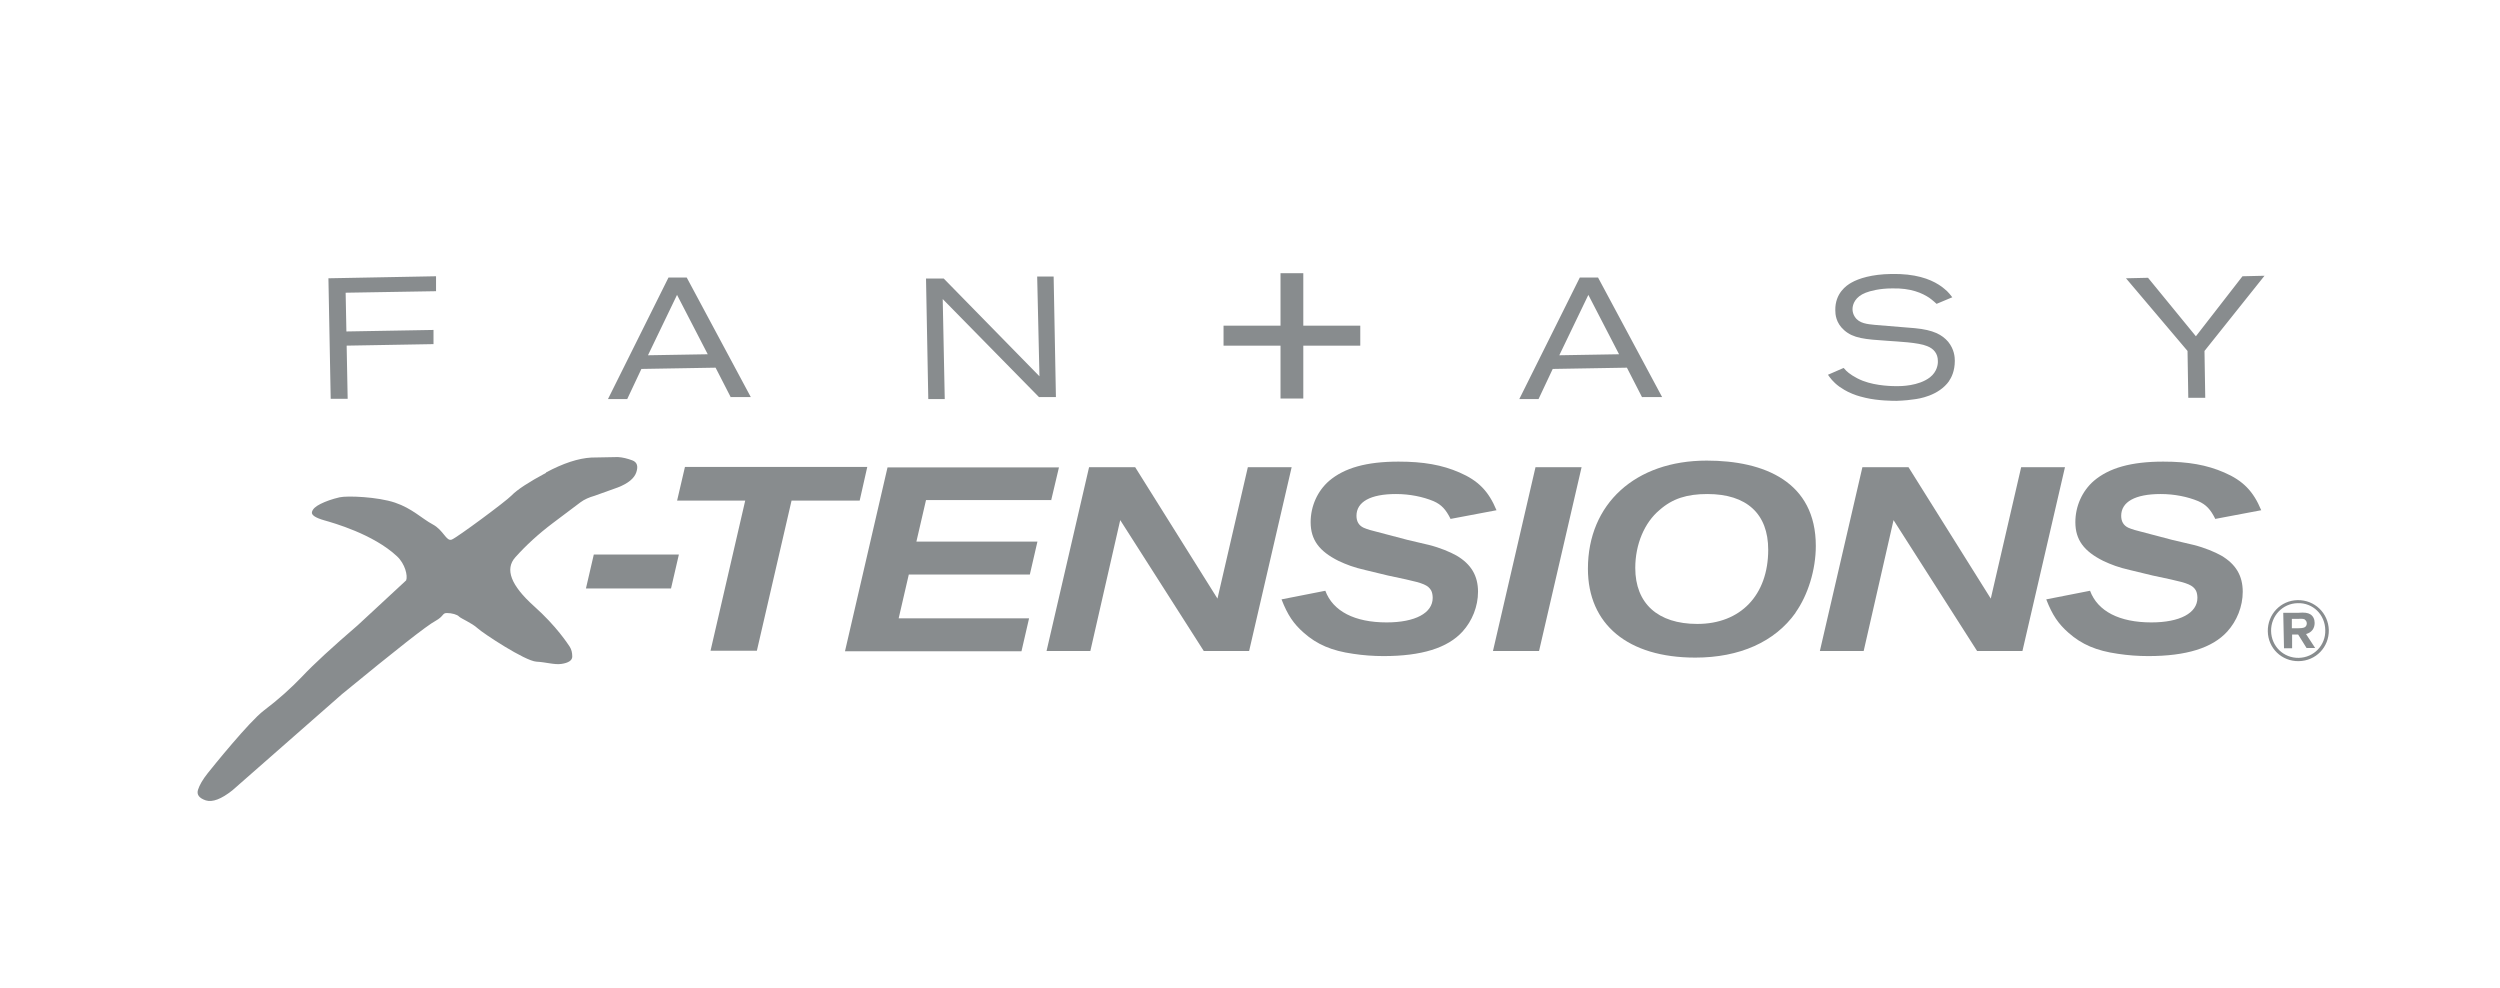
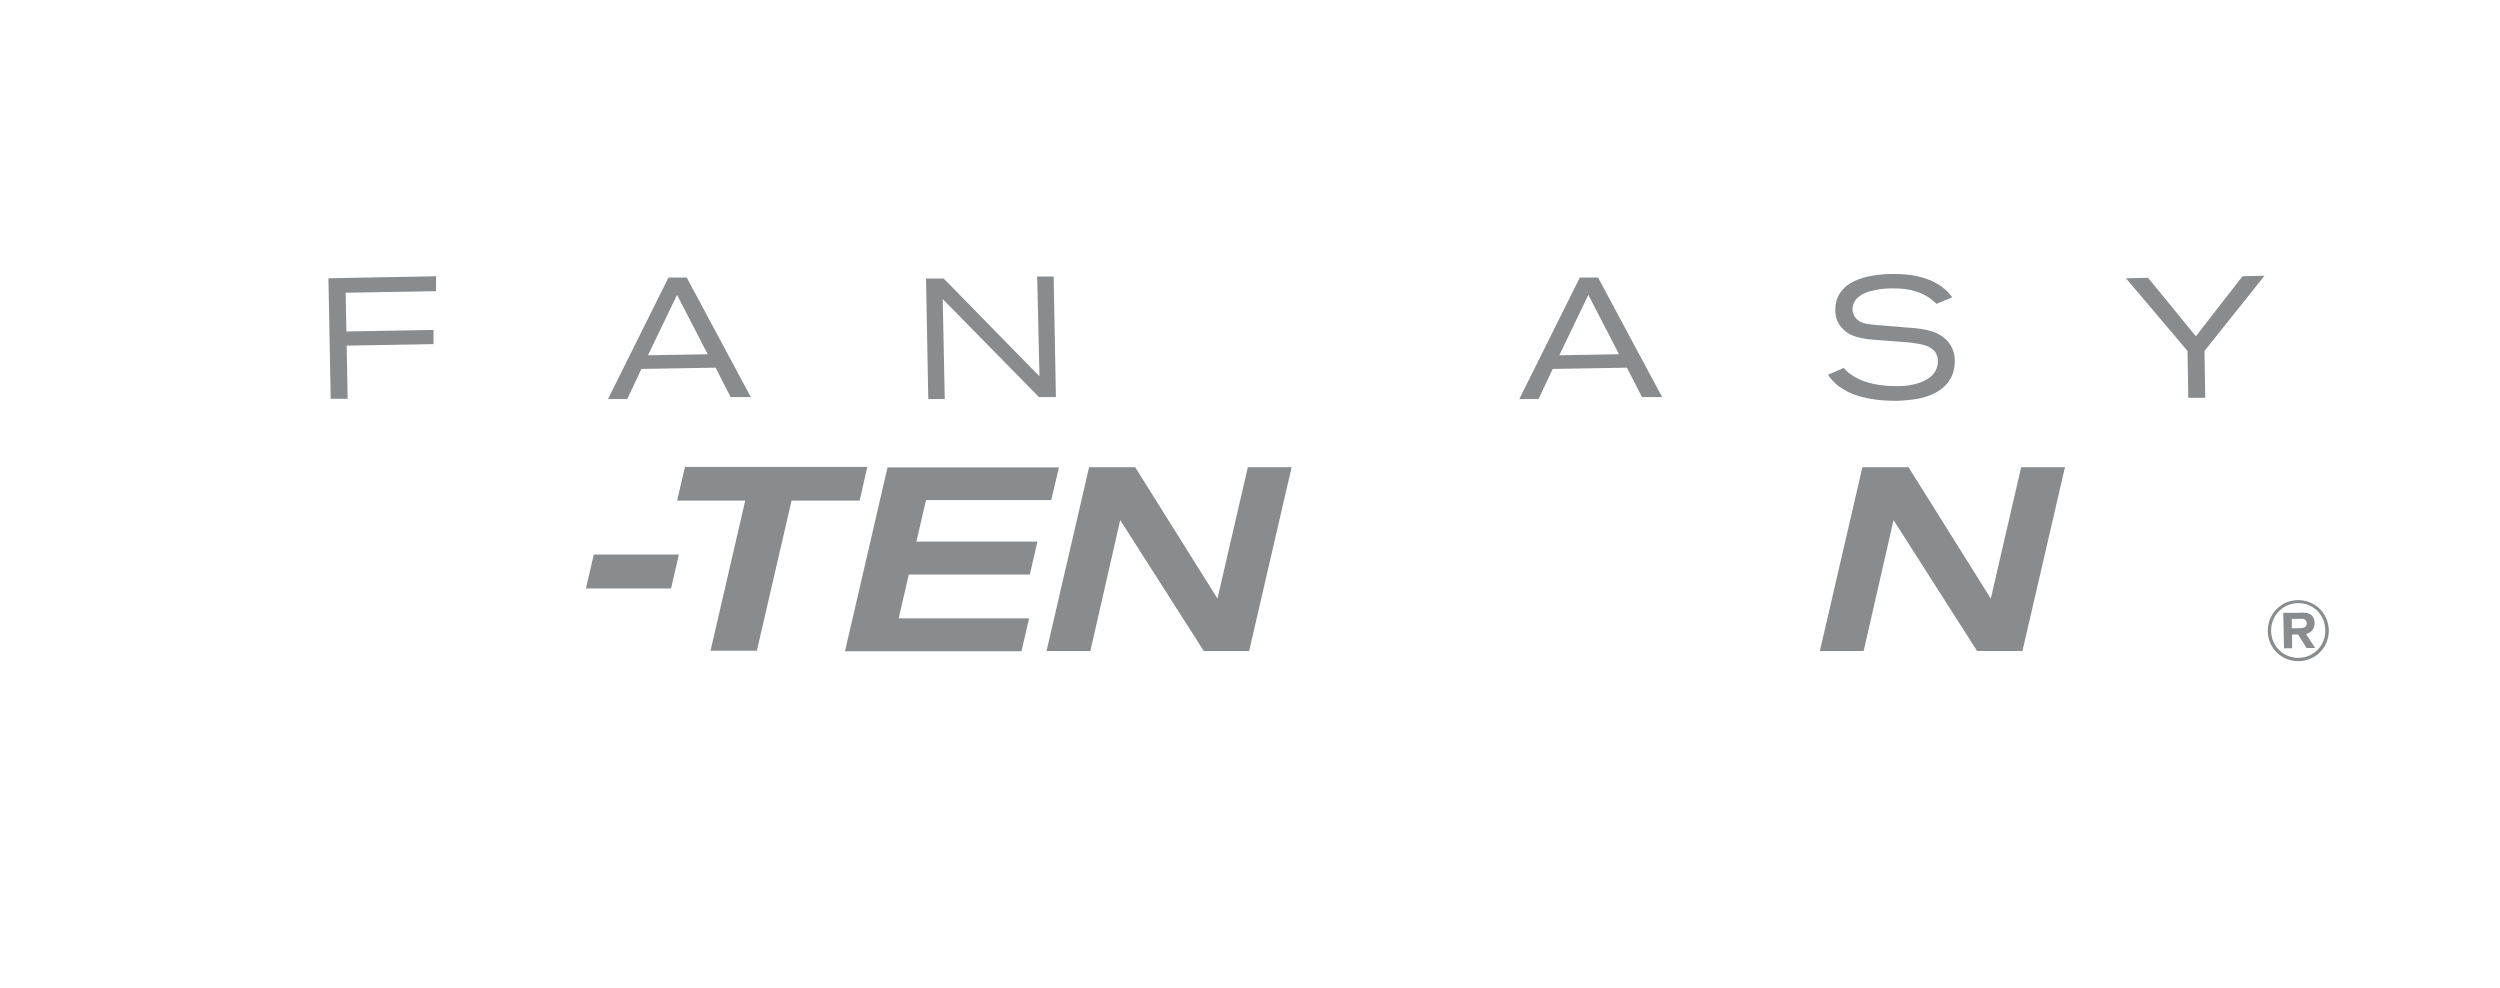
<svg xmlns="http://www.w3.org/2000/svg" viewBox="0 0 98.73 39.02">
  <g fill="#888c8e">
    <path d="M13.65 11.56l.03 1.53 3.44-.06v.56l-3.43.06.04 2.1h-.67l-.09-4.76 4.25-.08v.59l-3.57.06zm15.21 4.13l-.6-1.17-2.93.05-.56 1.19h-.76l2.39-4.8h.72l2.53 4.72h-.78zm-2.12-4.05l-1.15 2.39 2.36-.04-1.21-2.34zm14.3 4.05l-3.81-3.88.08 3.95h-.65L36.57 11h.7l3.78 3.86-.09-3.94h.65l.09 4.76h-.66zm23.81 0l-.6-1.17-2.93.05-.56 1.19H60l2.39-4.8h.72l2.53 4.72h-.78zm-2.12-4.05l-1.15 2.39 2.36-.04-1.21-2.34zm14.25 3.4c-.42.6-1.22.71-1.39.73-.11.02-.38.05-.69.06-.14 0-.72 0-1.23-.12-.11-.03-.28-.06-.52-.16-.25-.1-.42-.22-.51-.28-.26-.19-.38-.37-.45-.47l.62-.27.1.11c.1.1.33.27.66.4.55.21 1.2.21 1.36.21.12 0 .84 0 1.29-.35.28-.22.32-.52.31-.65 0-.28-.16-.48-.42-.58-.35-.15-1.18-.18-1.56-.21-.91-.06-1.36-.1-1.72-.42-.33-.29-.35-.63-.35-.79-.01-.67.44-.98.64-1.09.28-.16.8-.33 1.57-.34.95-.02 1.52.2 1.87.42.08.05.15.1.22.16.16.12.28.29.32.34l-.62.26s-.16-.15-.29-.24c-.27-.18-.72-.39-1.47-.37-.49 0-.86.1-1.04.17-.41.16-.52.45-.52.65 0 .1.03.21.09.3.17.27.51.29.79.32l1.58.13c.74.07 1.08.26 1.32.54.24.3.26.6.26.75 0 .41-.14.67-.23.8zm10.08-1.17l.03 1.84h-.67l-.03-1.85-2.43-2.87.87-.02 1.89 2.31 1.84-2.37.87-.02-2.37 2.97zm3.72 12.24c-.67.01-1.21-.51-1.22-1.18s.51-1.22 1.18-1.23 1.21.51 1.23 1.18c.01.68-.51 1.22-1.19 1.23zm-.04-2.29c-.59.01-1.06.5-1.05 1.1s.49 1.07 1.09 1.06 1.07-.5 1.05-1.1c-.01-.61-.49-1.08-1.09-1.06zm.35 1.77l-.33-.53h-.24v.54h-.32l-.03-1.4h.6c.24-.02.37 0 .47.06.11.07.17.19.17.34 0 .22-.12.38-.34.44l.36.55h-.36zm-.06-1.12c-.05-.03-.1-.04-.27-.03h-.25v.37h.27c.11 0 .14-.01.19-.02.08-.02.13-.08.13-.17 0-.06-.03-.12-.07-.14zM26.5 23.24h-3.36l.31-1.34h3.36l-.31 1.34zm7.44-3.47h-2.68l-1.37 5.93h-1.83l1.37-5.93h-2.69l.31-1.33h7.2l-.3 1.33zm7.57-.02h-4.94l-.38 1.64h4.78l-.3 1.3h-4.78l-.4 1.73h5.15l-.3 1.3h-6.97l1.68-7.26h6.77l-.31 1.31z" />
    <use href="#B" />
    <use href="#C" />
-     <path d="M60.78 25.71h-1.82l1.68-7.26h1.82l-1.68 7.26zm10.13-1.51c-.82 1.15-2.21 1.77-3.96 1.77-2.66 0-4.24-1.31-4.24-3.51 0-2.56 1.87-4.27 4.69-4.27 2.28 0 4.31.84 4.31 3.37 0 .94-.31 1.94-.8 2.63zm-3.48-4.69c-.81 0-1.38.18-1.89.63-.6.5-.96 1.36-.96 2.29 0 1.4.89 2.21 2.45 2.21 1.71 0 2.8-1.14 2.8-2.93 0-1.42-.85-2.2-2.4-2.2z" />
    <use href="#B" x="30.54" />
    <use href="#C" x="30.2" />
-     <path d="M21.56 18.66c.69-.37 1.28-.56 1.79-.59l1.05-.02c.19.01.38.06.57.13s.24.23.16.47-.32.44-.73.6l-.92.33c-.21.06-.4.14-.56.26l-1.09.82c-.57.43-1.06.88-1.48 1.35s-.17 1.11.73 1.92c.91.81 1.35 1.51 1.42 1.61.07.11.1.24.1.39s-.15.25-.43.29-.6-.07-.99-.09c-.45-.03-2.09-1.11-2.32-1.32s-.65-.38-.73-.46c-.07-.08-.29-.14-.48-.14s-.11.12-.45.31c-.34.18-1.57 1.15-3.69 2.89l-4.33 3.8c-.44.35-.79.48-1.05.4-.27-.09-.37-.23-.31-.42s.19-.41.38-.65 1.65-2.05 2.22-2.48 1.07-.88 1.52-1.35c.44-.47 1.18-1.15 2.19-2.02l1.91-1.77c.07-.18-.04-.65-.36-.95-.94-.88-2.52-1.32-2.87-1.42s-.52-.21-.49-.33.14-.22.34-.32.45-.19.75-.26 1.51-.02 2.19.21 1.06.63 1.49.86.53.68.75.6c.21-.08 2.14-1.51 2.36-1.74s.68-.53 1.37-.9zm29.91-5.01v2.09h-.9v-2.09h-2.25v-.79h2.25v-2.07h.9v2.07h2.25v.79h-2.25z" />
  </g>
  <defs>
    <path id="B" d="M49.33,25.71h-1.79l-3.3-5.17-1.18,5.17h-1.73l1.68-7.26h1.82l3.25,5.19,1.2-5.19h1.73l-1.68,7.26Z" />
-     <path id="C" d="M57.29 20.5c-.19-.38-.36-.57-.68-.71-.41-.17-.93-.28-1.48-.28-1.01 0-1.56.31-1.56.86 0 .22.09.38.28.47.07.03.15.06.25.09l1.48.39.85.2c.44.11.84.28 1.09.42.58.34.85.8.85 1.43 0 .58-.23 1.15-.61 1.57-.59.65-1.62.97-3.12.97-.4 0-.81-.03-1.2-.09-.85-.12-1.43-.37-1.95-.83-.4-.35-.64-.7-.88-1.32l1.73-.34c.3.81 1.16 1.25 2.42 1.25 1.13 0 1.82-.37 1.82-.97 0-.1-.02-.22-.06-.29-.12-.21-.32-.29-1-.44l-.7-.15-.91-.22c-.44-.1-.73-.21-1.05-.36-.76-.38-1.1-.83-1.1-1.53 0-.63.27-1.23.73-1.63.6-.51 1.47-.76 2.74-.76.99 0 1.72.13 2.41.43.74.32 1.15.74 1.46 1.49l-1.8.34z" />
  </defs>
</svg>